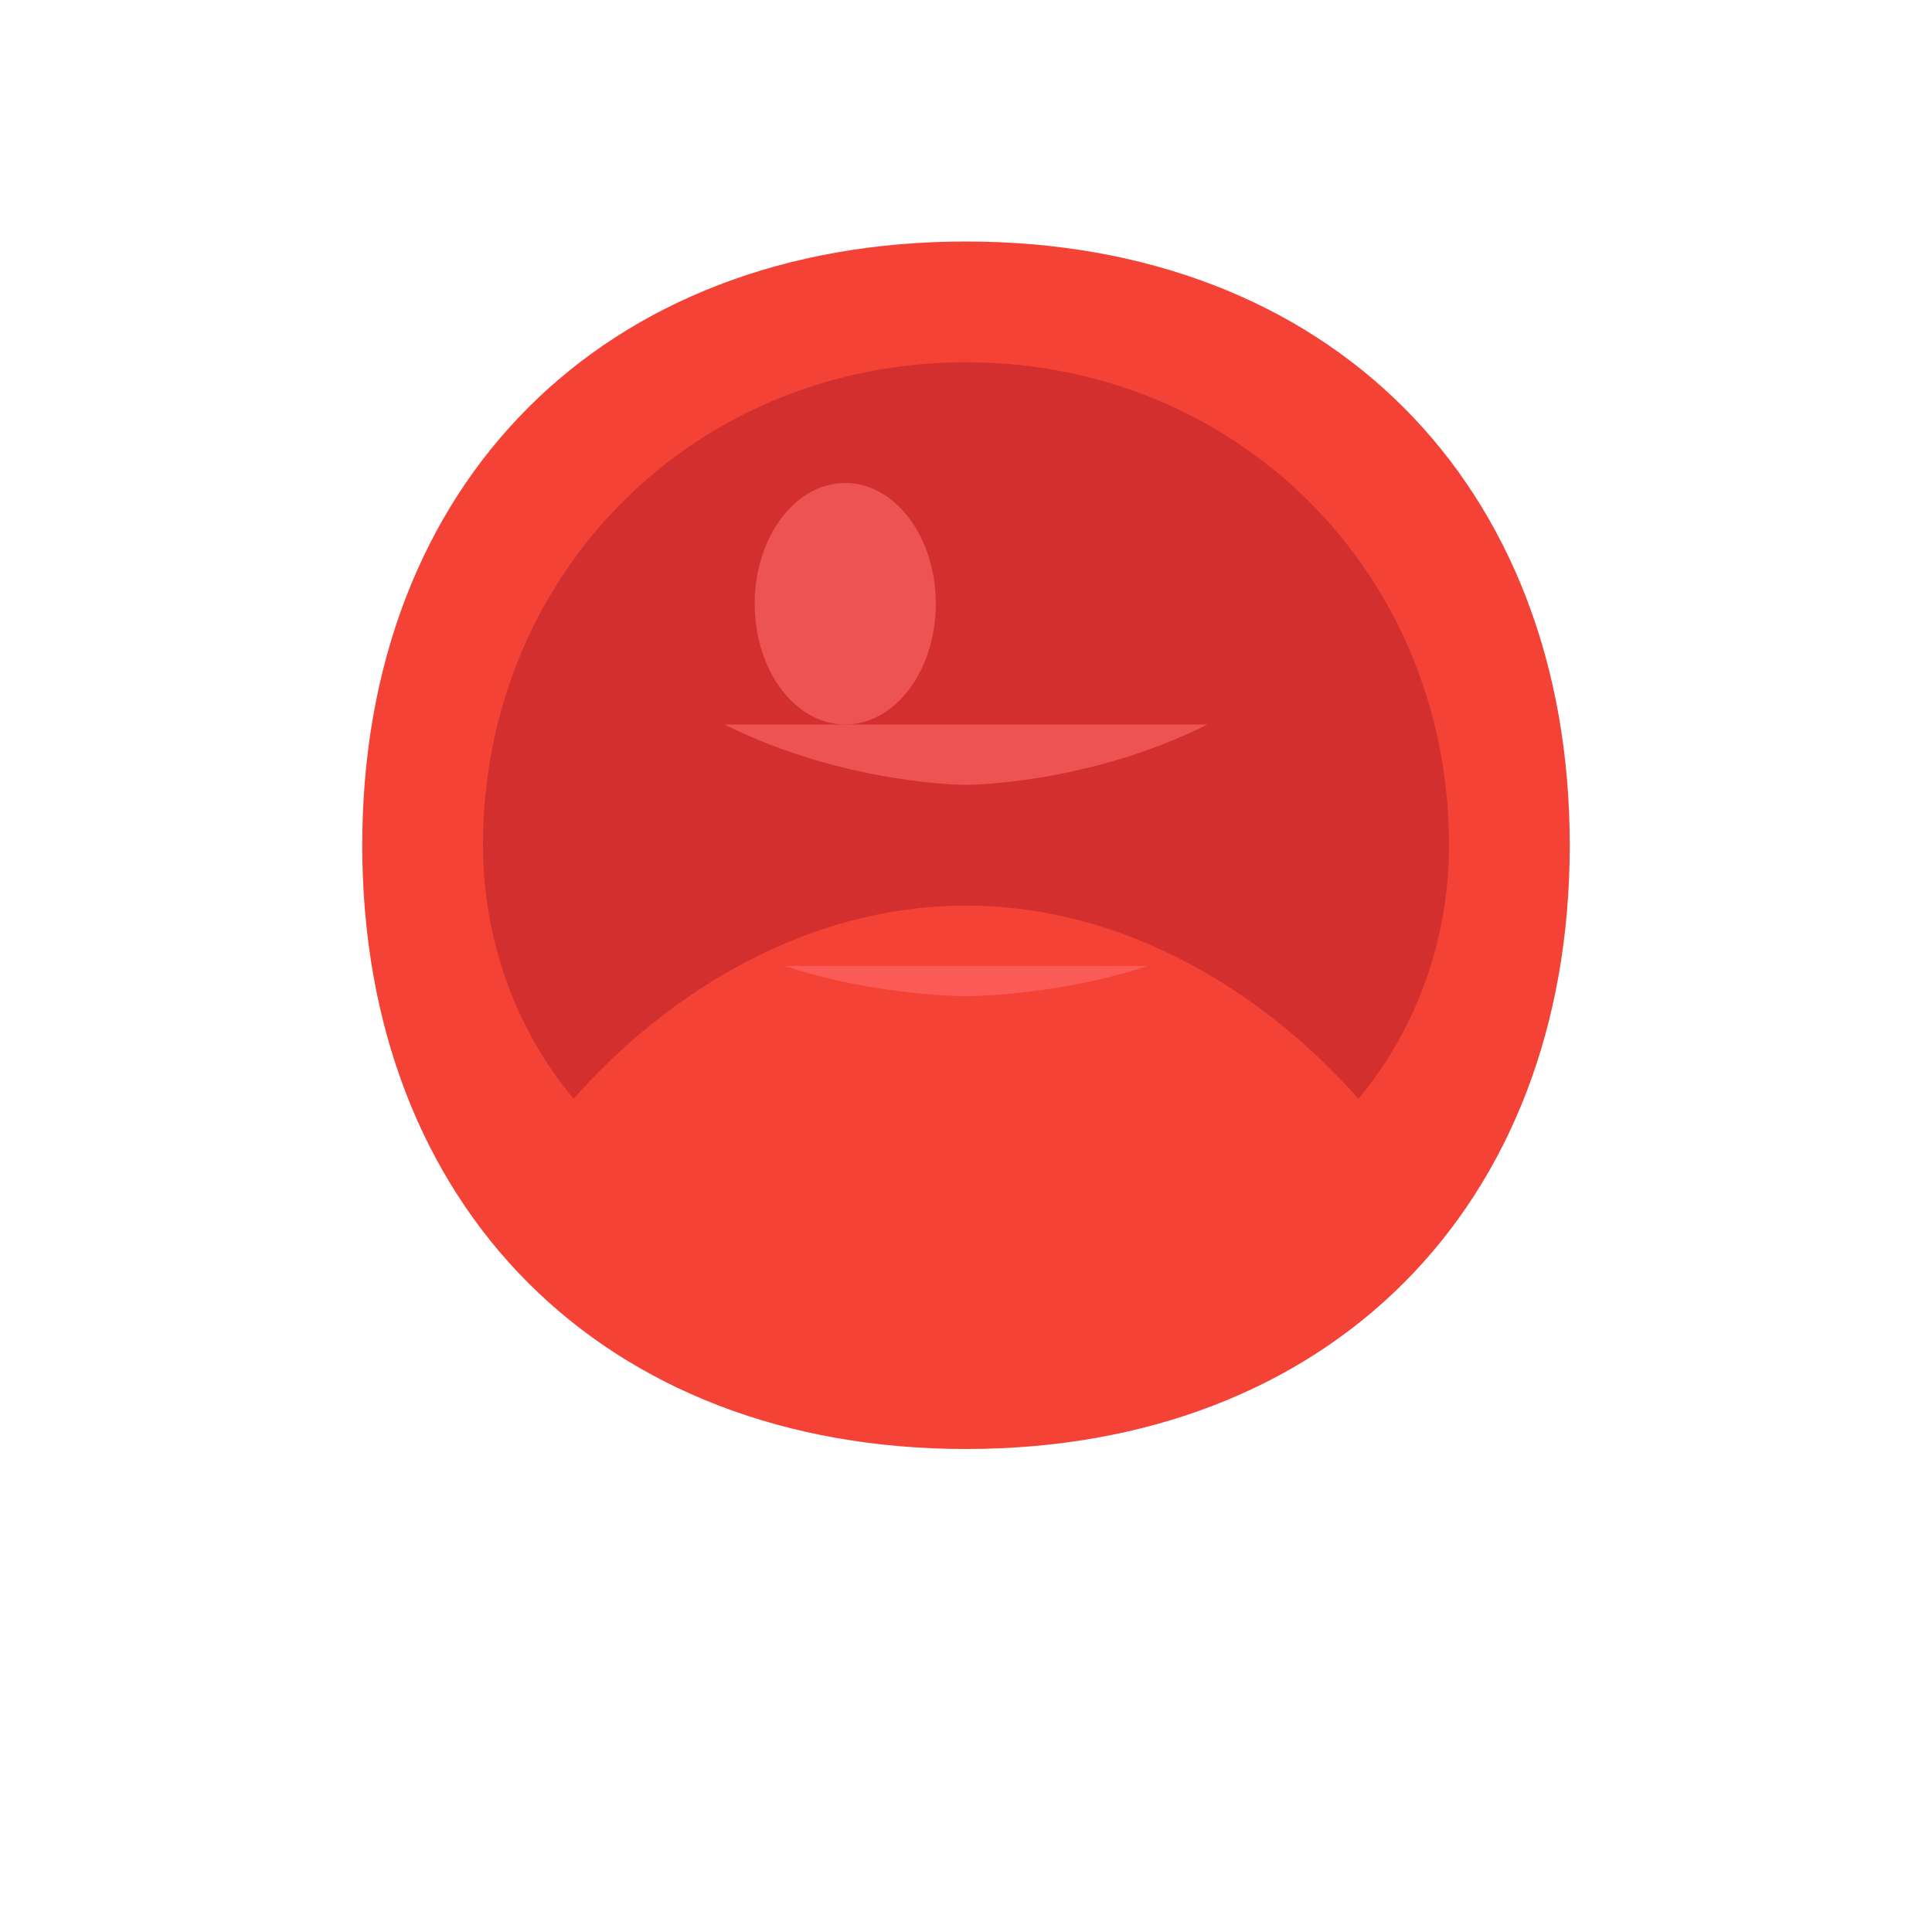
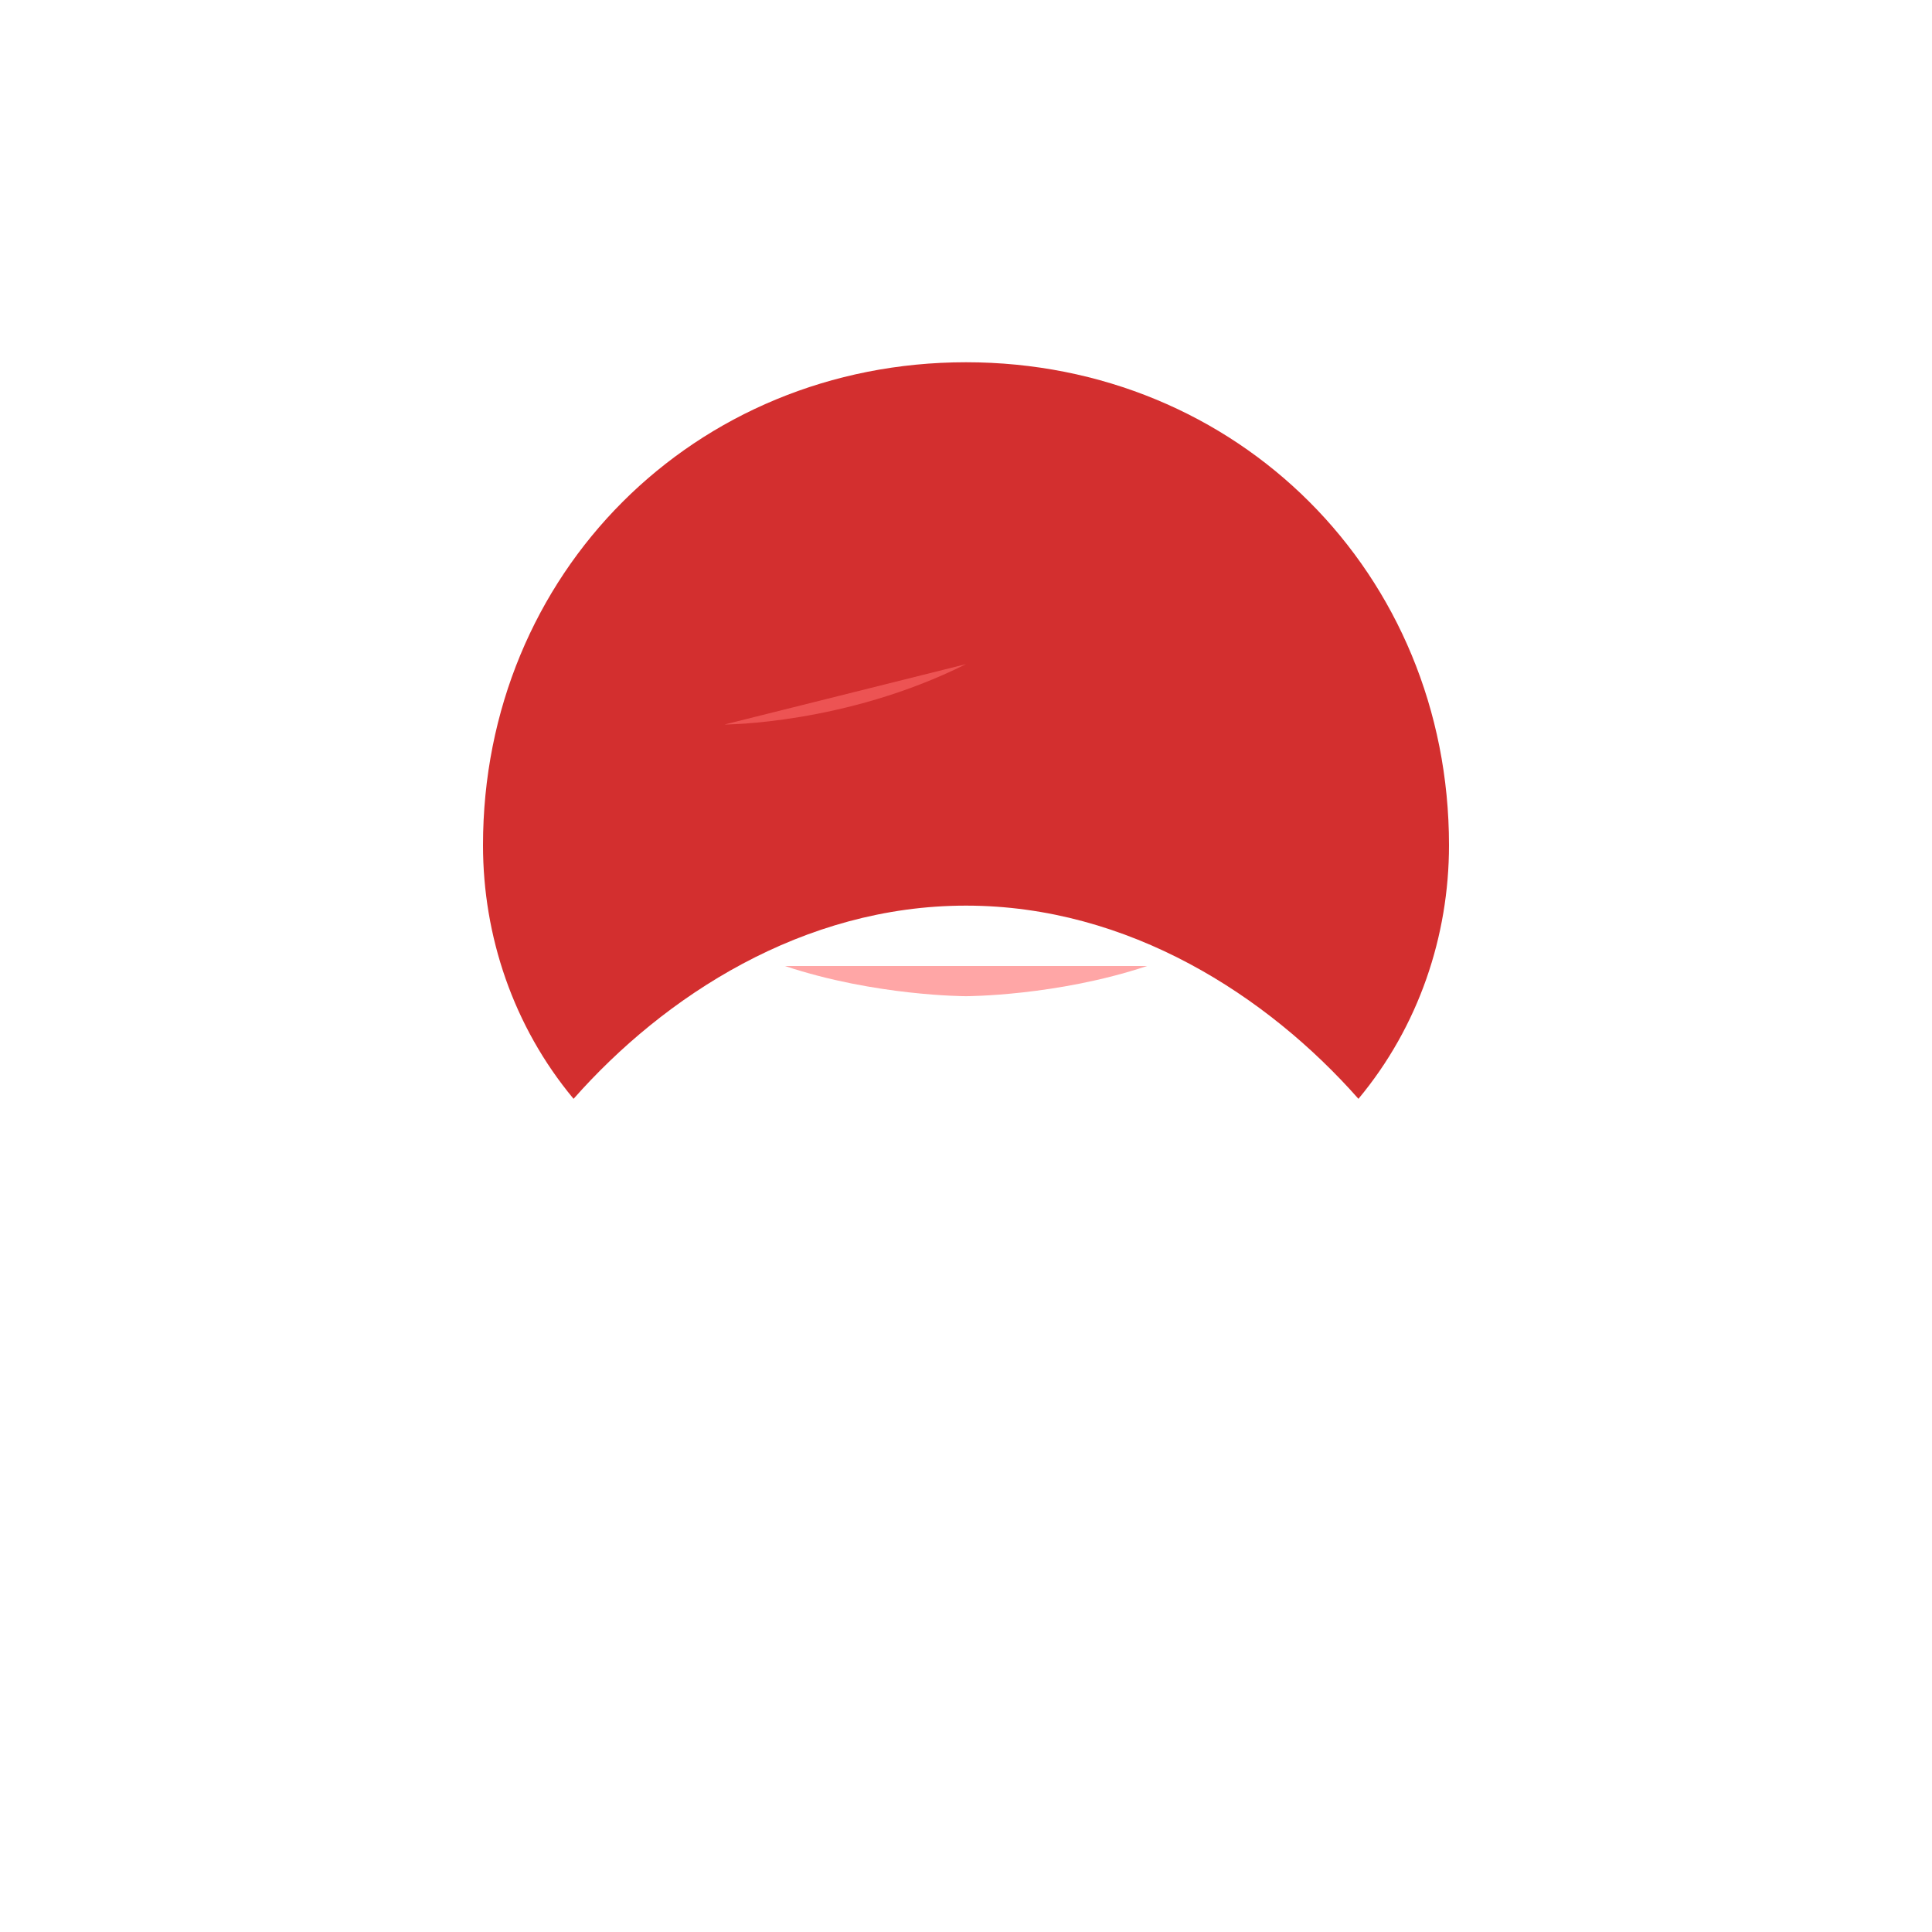
<svg xmlns="http://www.w3.org/2000/svg" viewBox="0 0 32 32" width="32" height="32">
  <defs>
    <style>
      .leaf-main { fill: #F44336; }
      .leaf-accent { fill: #D32F2F; }
      .leaf-highlight { fill: #FF6B6B; opacity: 0.6; }
    </style>
  </defs>
-   <path class="leaf-main" d="M16 4C10 4 6 8 6 14c0 6 4 10 10 10s10-4 10-10c0-6-4-10-10-10z" />
  <path class="leaf-accent" d="M16 6c-4.5 0-8 3.5-8 8 0 1.5 0.5 3 1.5 4.2C11 16.5 13.3 15 16 15s5 1.5 6.5 3.2c1-1.2 1.5-2.7 1.5-4.2 0-4.5-3.5-8-8-8z" />
-   <path class="leaf-accent" d="M16 8v14" />
-   <path class="leaf-highlight" d="M12 12c2 1 4 1 4 1s2 0 4-1" />
+   <path class="leaf-highlight" d="M12 12s2 0 4-1" />
  <path class="leaf-highlight" d="M13 16c1.5 0.5 3 0.5 3 0.5s1.5 0 3-0.5" />
-   <ellipse class="leaf-highlight" cx="14" cy="10" rx="1.5" ry="2" />
</svg>